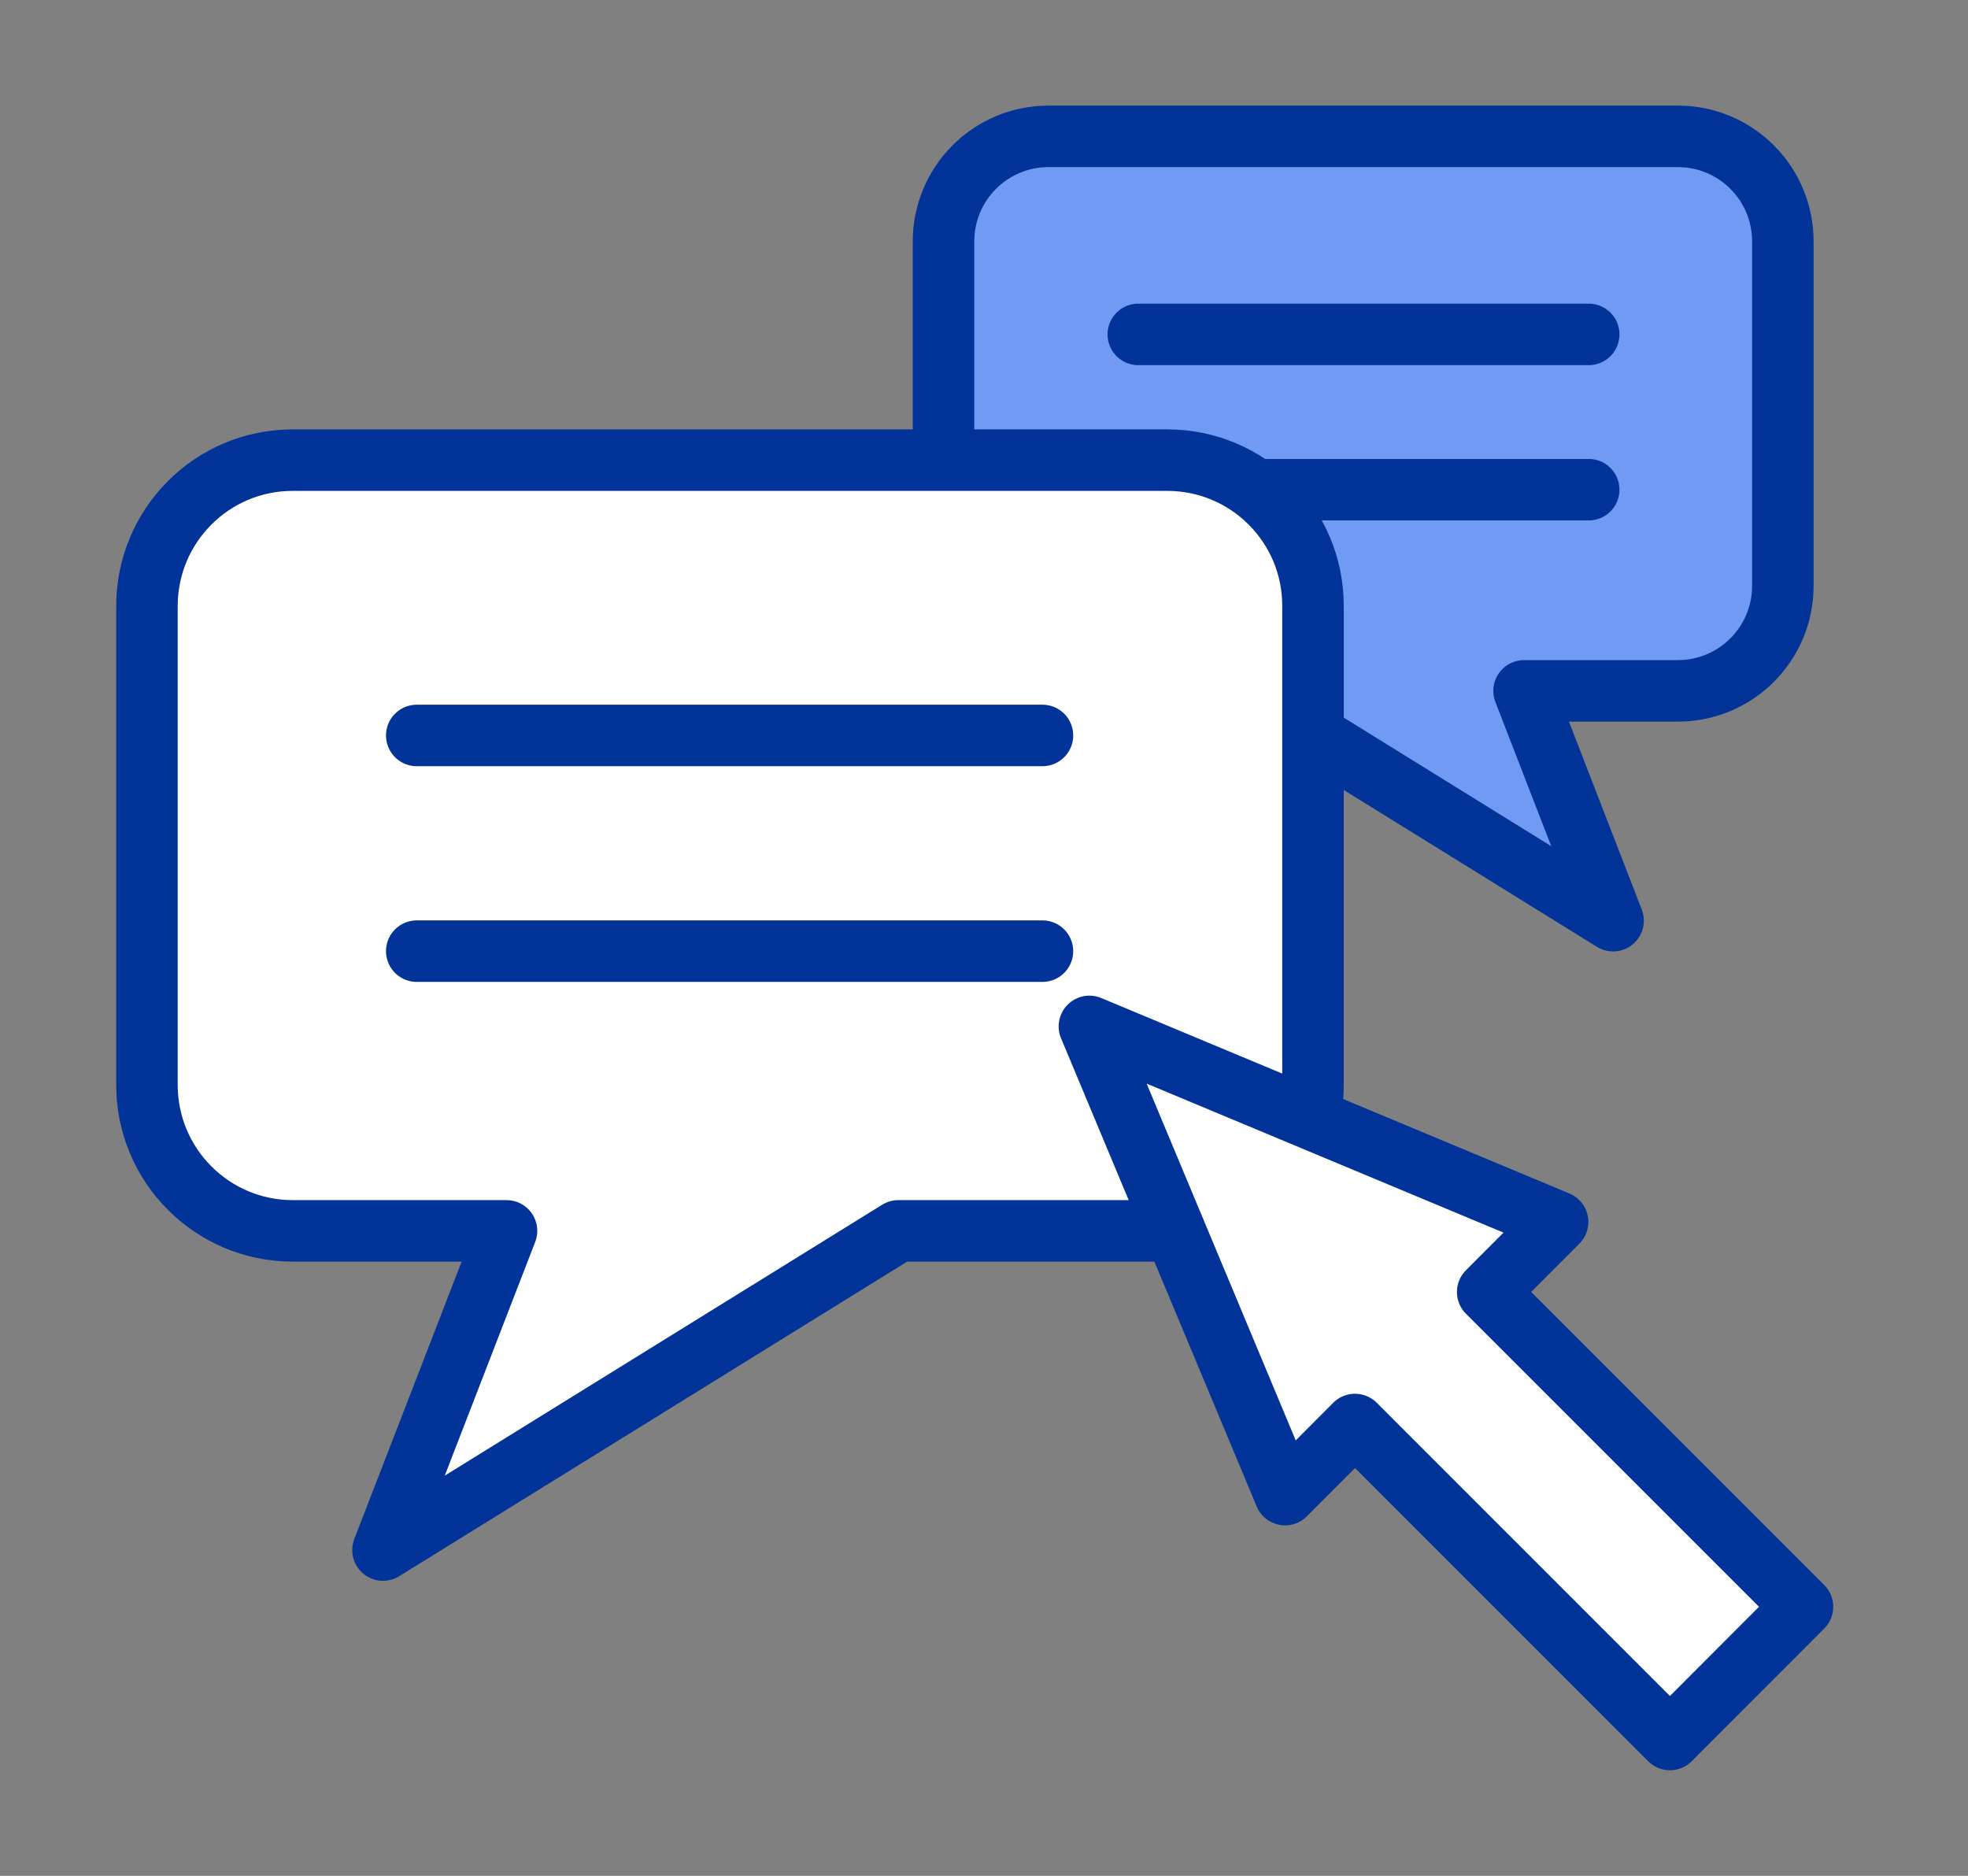
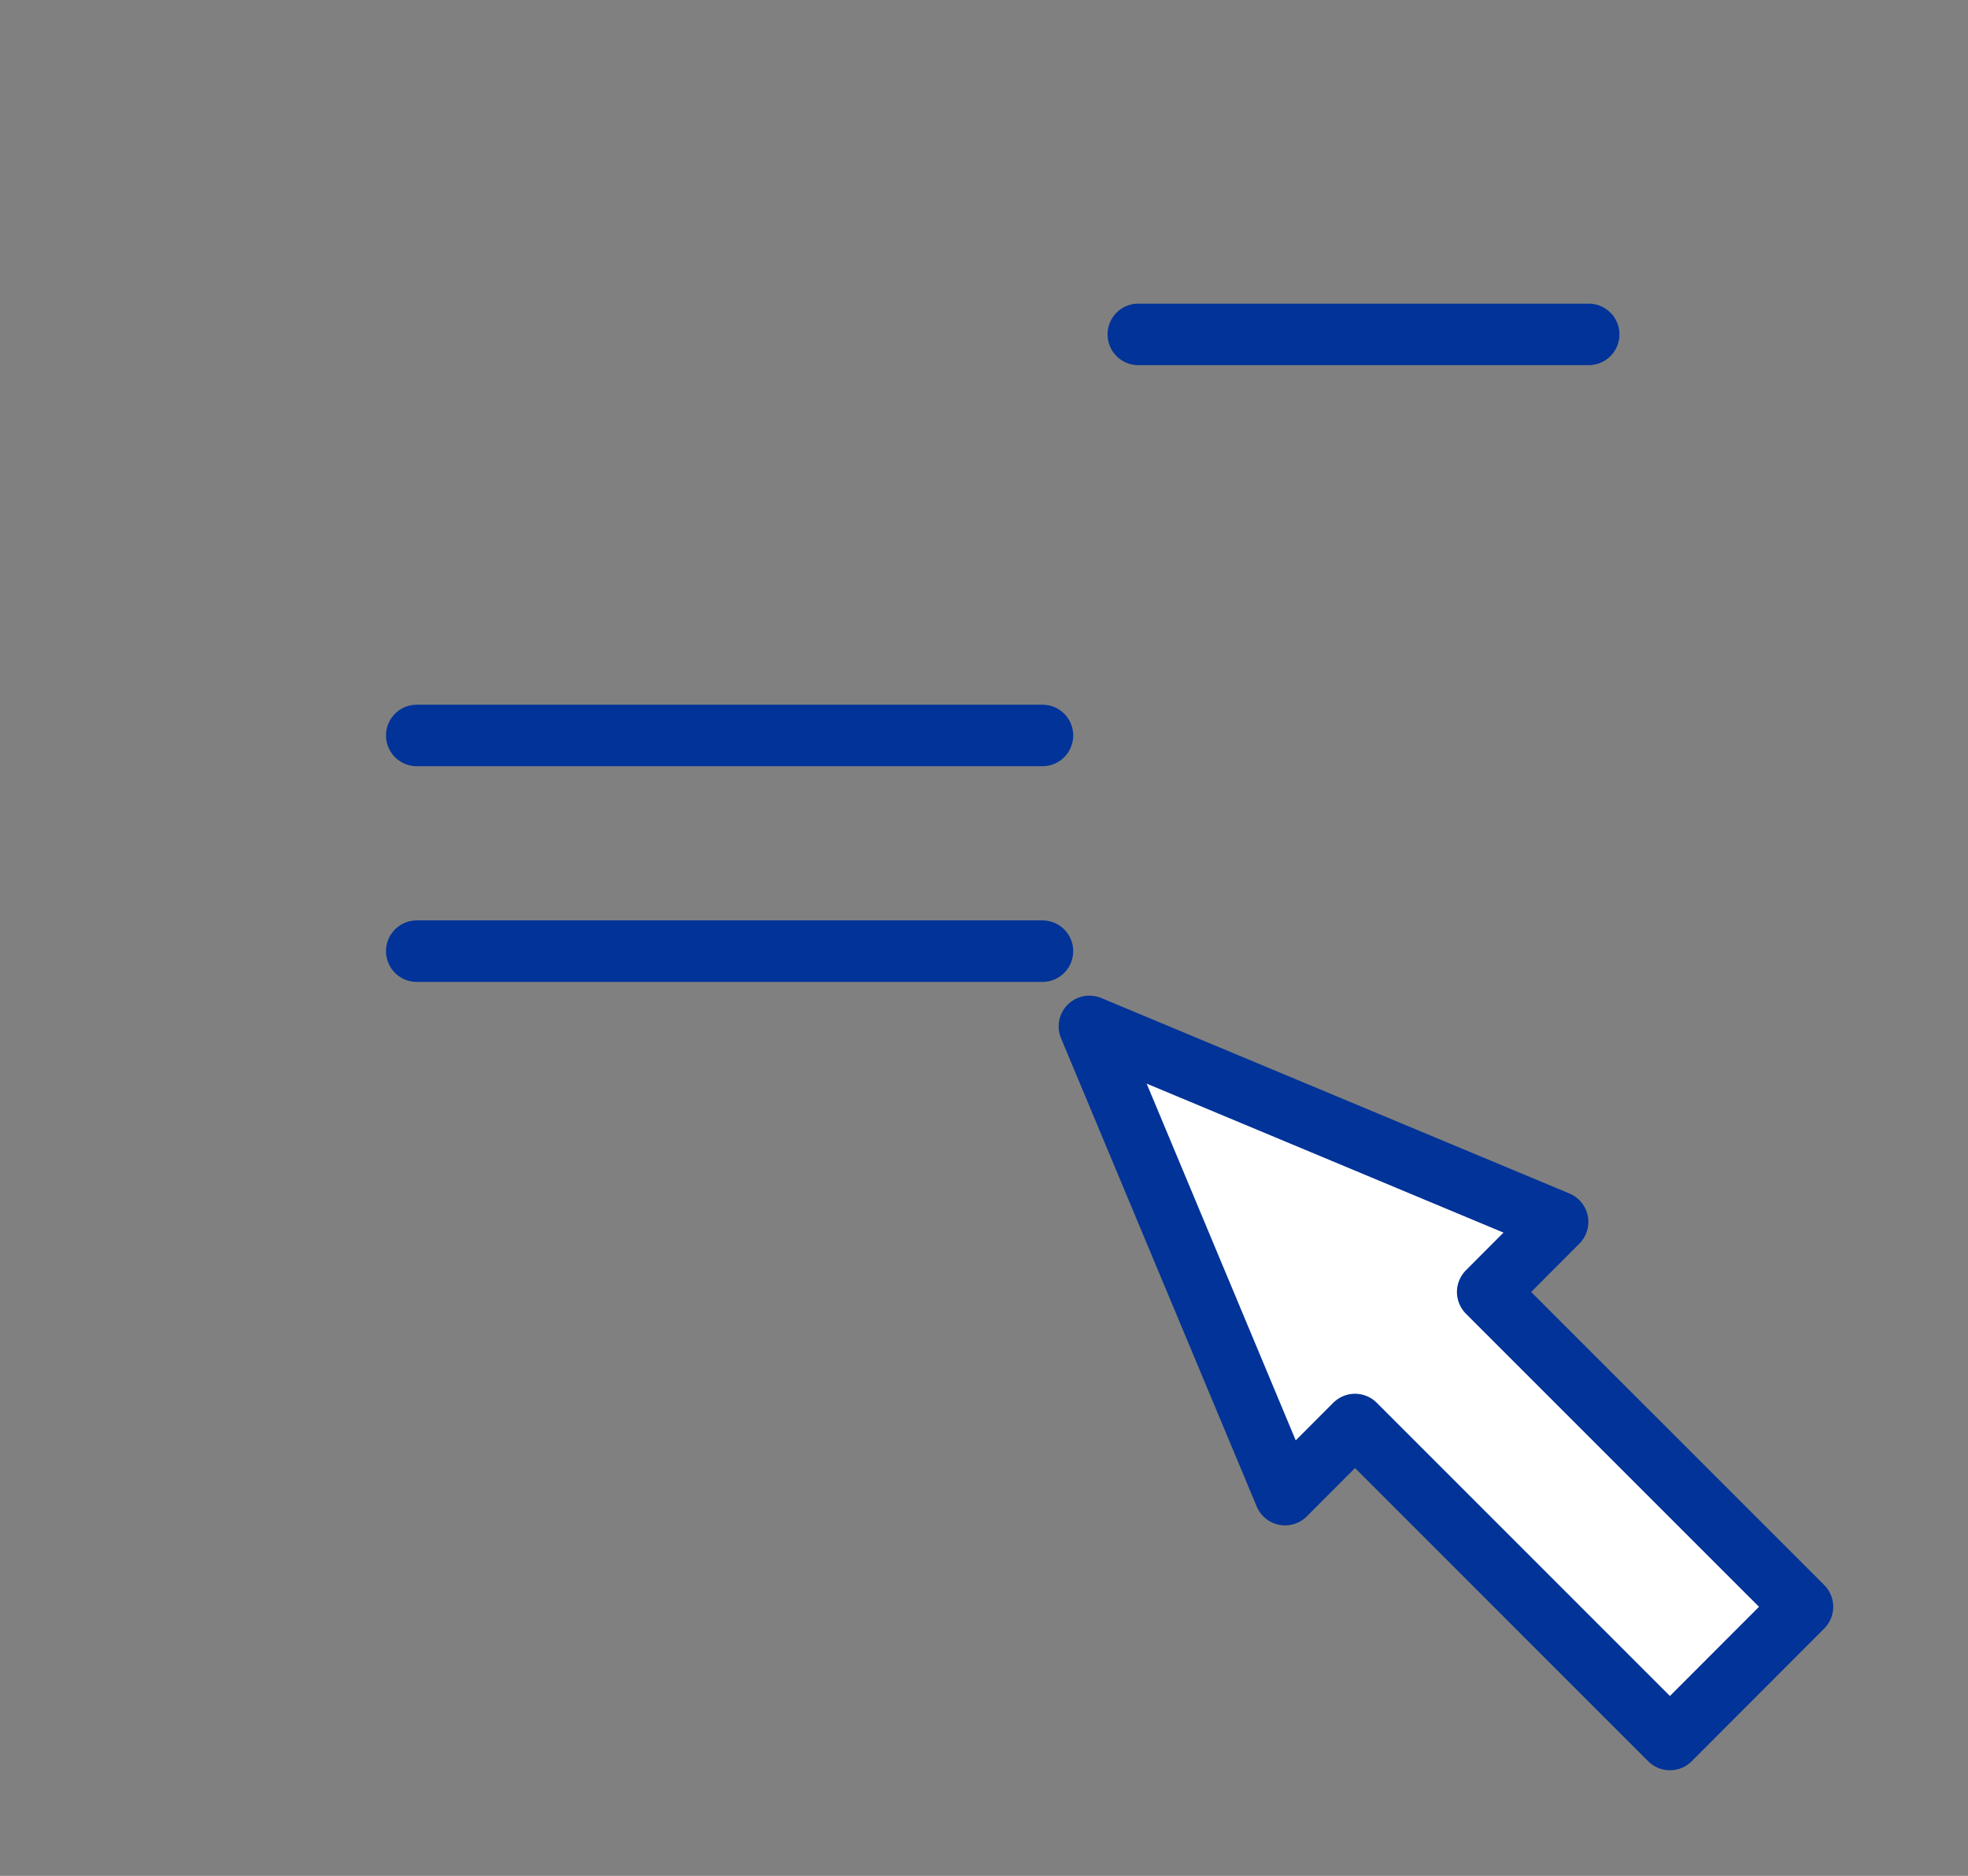
<svg xmlns="http://www.w3.org/2000/svg" width="64" height="61" viewBox="0 0 64 61" fill="none">
  <rect x="0" y="0" width="64" height="61" fill="#808080" stroke="none" />
-   <path d="M34.098 4.434H54.565C56.451 4.434 57.979 5.962 57.979 7.848V19.052C57.979 20.938 56.451 22.466 54.565 22.466H49.563L52.458 29.939L40.395 22.466H34.098C32.212 22.466 30.684 20.938 30.684 19.052V7.848C30.684 5.962 32.212 4.434 34.098 4.434Z" fill="#709AF3" stroke="#013398" stroke-width="2" stroke-linecap="round" stroke-linejoin="round" />
  <path d="M51.665 10.874H37.018" stroke="#013398" stroke-width="2" stroke-linecap="round" stroke-linejoin="round" />
-   <path d="M51.665 15.924H37.018" stroke="#013398" stroke-width="2" stroke-linecap="round" stroke-linejoin="round" />
-   <path d="M37.96 14.963H9.519C6.898 14.963 4.779 17.088 4.779 19.708V35.281C4.779 37.901 6.904 40.026 9.519 40.026H16.472L12.455 50.406L29.216 40.026H37.96C40.58 40.026 42.699 37.901 42.699 35.281V19.708C42.705 17.088 40.58 14.963 37.96 14.963Z" fill="white" stroke="#013398" stroke-width="2" stroke-linecap="round" stroke-linejoin="round" />
  <path d="M13.553 23.916H33.901" stroke="#013398" stroke-width="2" stroke-linecap="round" stroke-linejoin="round" />
  <path d="M13.553 30.93H33.901" stroke="#013398" stroke-width="2" stroke-linecap="round" stroke-linejoin="round" />
  <path d="M50.654 39.734L35.428 33.377L41.791 48.603L44.065 46.323L54.307 56.566L58.617 52.25L48.38 42.014L50.654 39.734Z" fill="white" stroke="#013398" stroke-width="2" stroke-linecap="round" stroke-linejoin="round" />
</svg>